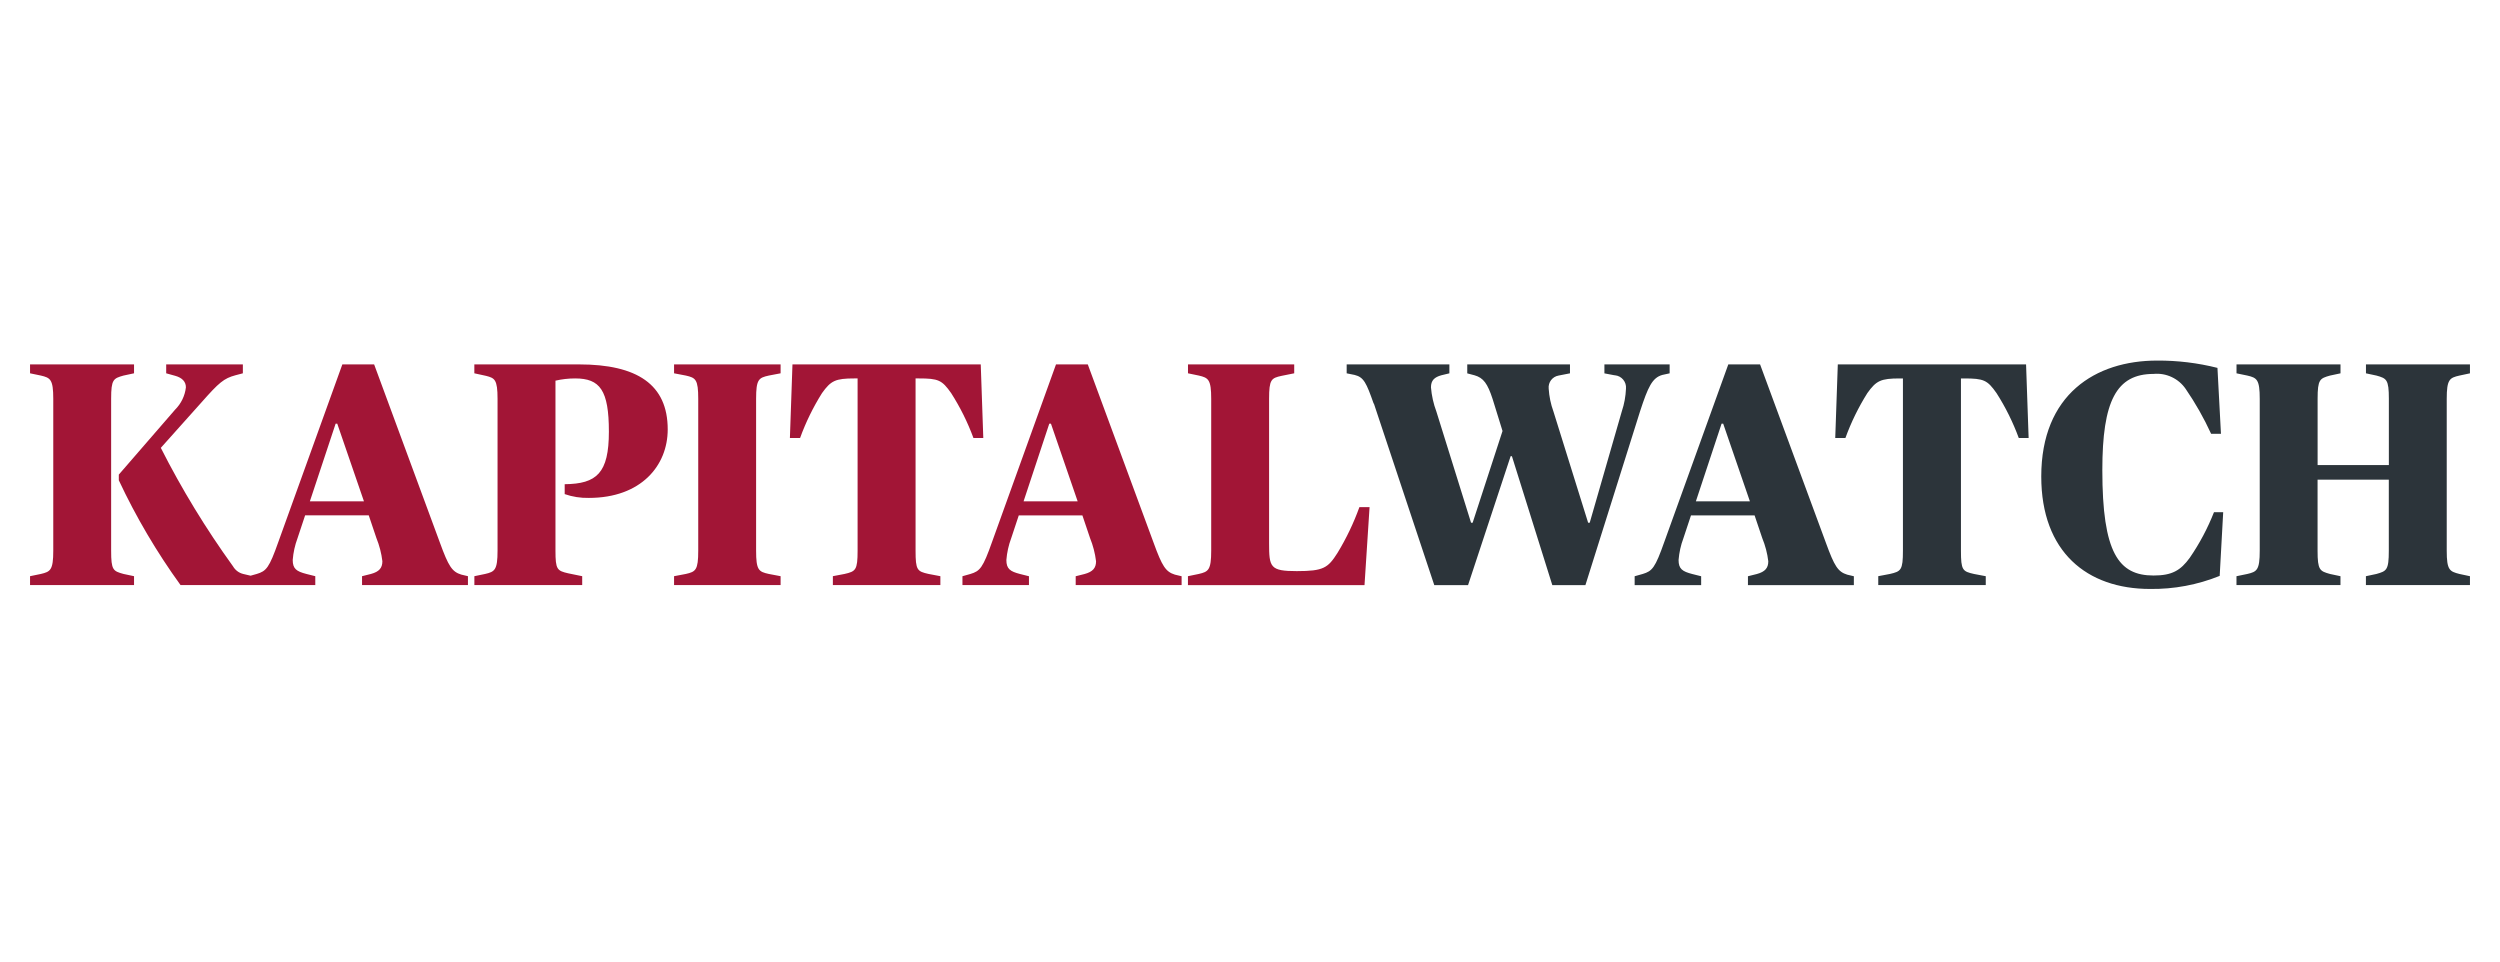
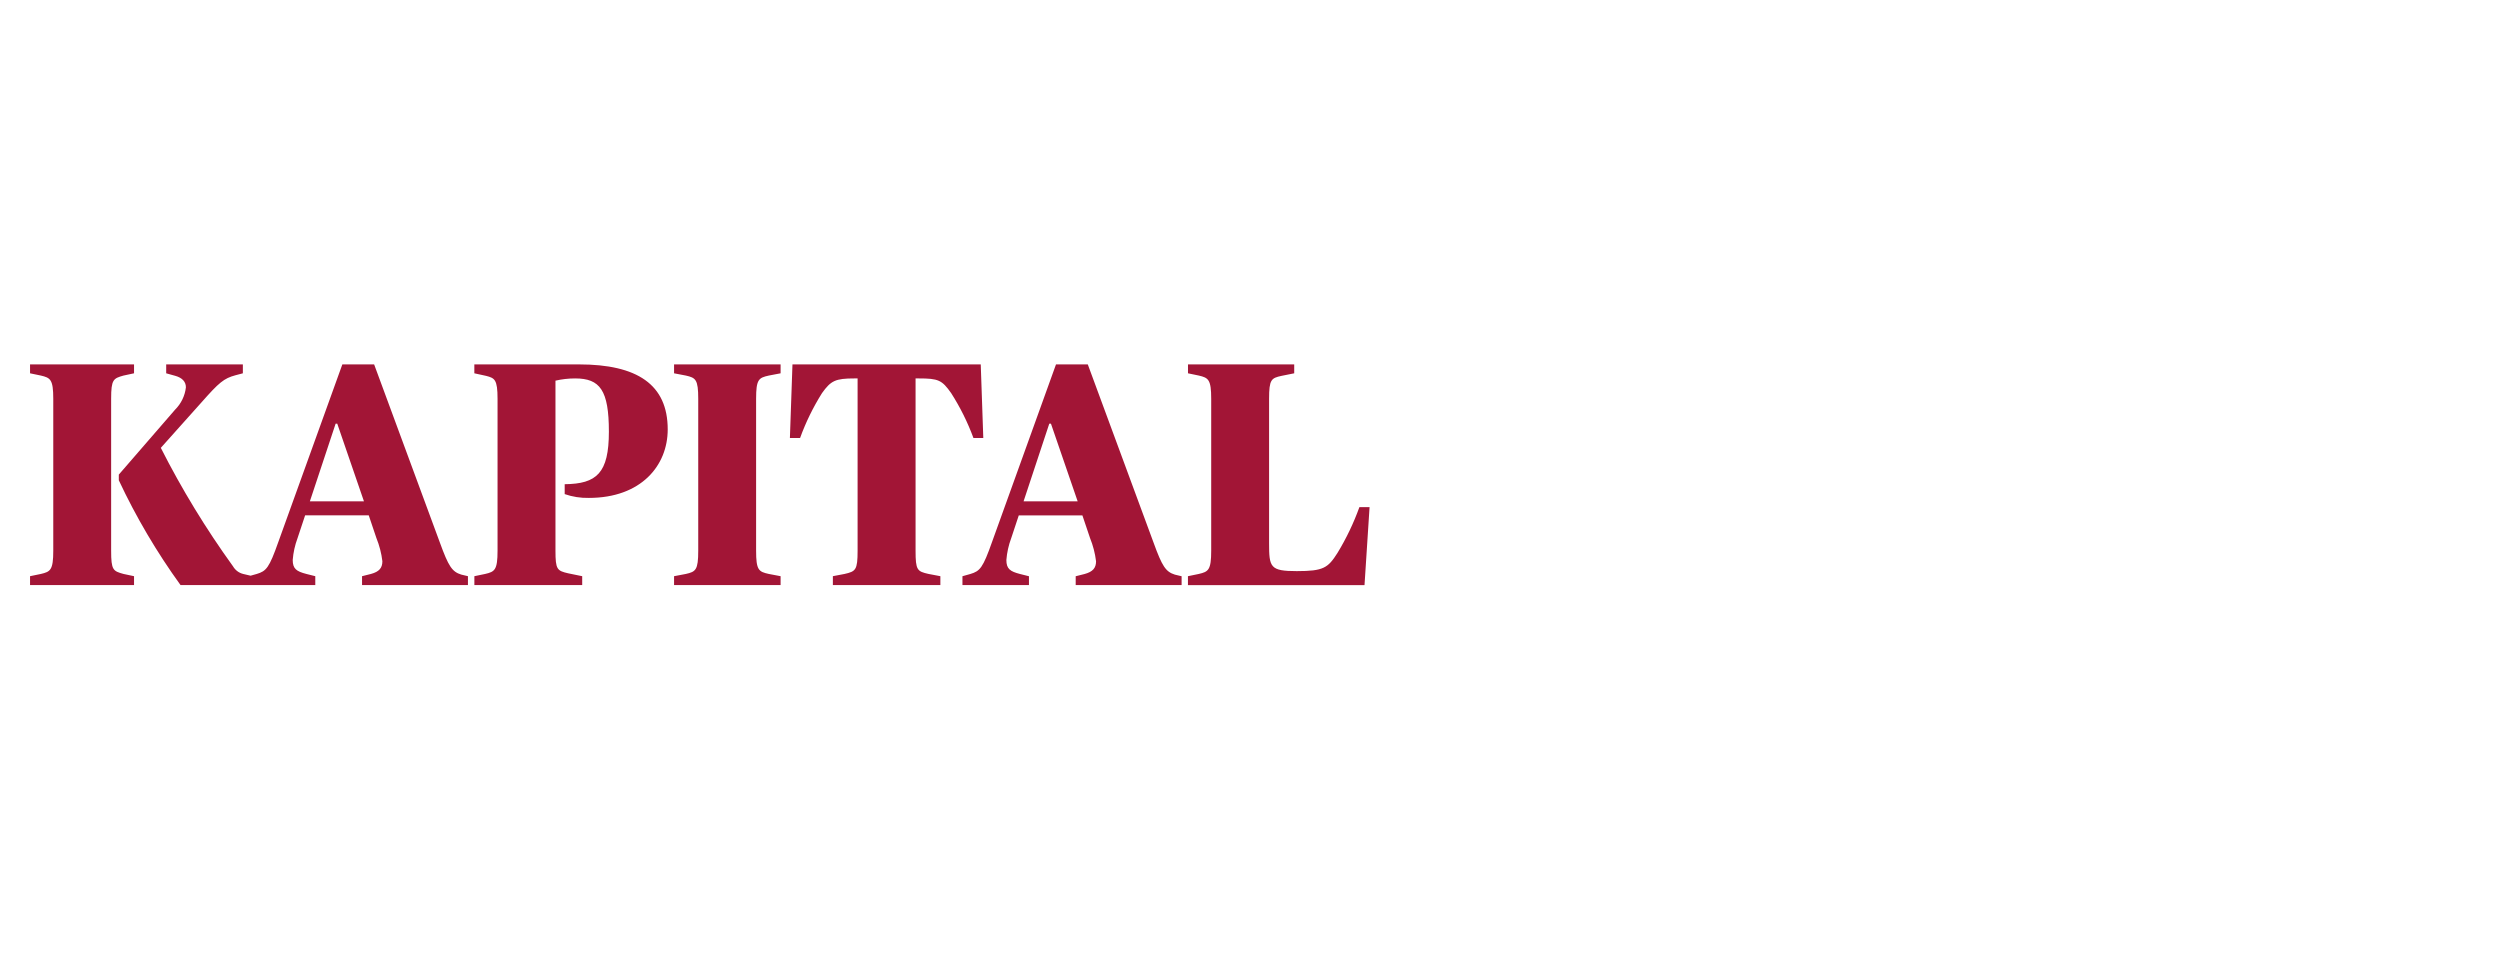
<svg xmlns="http://www.w3.org/2000/svg" width="208" height="80" viewBox="0 0 208 80" fill="none">
  <path d="M2.5 47.939L3.399 47.753C4.192 47.567 4.432 47.437 4.432 45.819V33.18C4.432 31.565 4.192 31.432 3.399 31.246L2.5 31.059V30.318H11.152V31.059L10.279 31.246C9.433 31.485 9.247 31.561 9.247 33.18V45.819C9.247 47.437 9.406 47.513 10.279 47.753L11.152 47.939V48.676H2.5V47.939ZM9.885 39.963V39.488L14.571 34.08C15.072 33.582 15.388 32.928 15.467 32.226C15.467 31.751 15.152 31.432 14.594 31.272L13.827 31.059V30.318H20.206V31.059L19.599 31.219C18.62 31.481 18.222 31.827 16.768 33.472L13.38 37.261C15.122 40.699 17.131 43.994 19.387 47.118C19.573 47.437 19.876 47.665 20.233 47.753L21.026 47.939V48.676H15.019C13.038 45.936 11.319 43.018 9.885 39.959M20.703 47.939L21.364 47.753C22.157 47.513 22.396 47.251 23.162 45.078L28.483 30.318H31.128L36.603 45.157C37.317 47.118 37.609 47.57 38.376 47.806L38.933 47.939V48.676H30.122V47.939L30.862 47.753C31.549 47.567 31.814 47.251 31.814 46.693C31.735 46.028 31.564 45.378 31.314 44.758L30.68 42.877H25.386L24.752 44.785C24.536 45.363 24.403 45.971 24.354 46.586C24.354 47.327 24.669 47.54 25.492 47.753L26.232 47.939V48.676H20.7V47.935L20.703 47.939ZM25.785 41.711H30.281L28.058 35.247H27.925L25.781 41.711H25.785ZM39.465 47.939L40.364 47.753C41.157 47.567 41.396 47.437 41.396 45.819V33.18C41.396 31.565 41.157 31.458 40.444 31.272L39.465 31.059V30.318H48.17C53.012 30.318 55.554 31.987 55.554 35.726C55.554 38.747 53.331 41.426 48.993 41.426C48.31 41.441 47.627 41.335 46.982 41.11V40.286C49.654 40.259 50.659 39.359 50.659 35.912C50.659 32.465 49.919 31.485 47.855 31.485C47.301 31.485 46.751 31.546 46.215 31.671V45.819C46.215 47.38 46.348 47.487 47.274 47.7L48.439 47.939V48.676H39.468V47.939H39.465ZM56.082 47.939L57.061 47.753C57.88 47.567 58.093 47.437 58.093 45.819V33.18C58.093 31.565 57.88 31.432 57.061 31.246L56.082 31.059V30.318H64.946V31.059L63.967 31.246C63.121 31.432 62.908 31.561 62.908 33.18V45.819C62.908 47.437 63.121 47.567 63.967 47.753L64.946 47.939V48.676H56.082V47.939ZM69.287 47.939L70.266 47.753C71.192 47.54 71.352 47.437 71.352 45.819V31.485H71.09C69.504 31.485 69.132 31.671 68.392 32.705C67.652 33.883 67.041 35.133 66.567 36.44H65.72L65.933 30.318H81.598L81.81 36.44H80.99C80.508 35.132 79.886 33.879 79.135 32.705C78.368 31.618 78.076 31.485 76.437 31.485H76.175V45.819C76.175 47.437 76.308 47.54 77.26 47.753L78.239 47.939V48.676H69.295V47.939H69.287ZM80.084 47.939L80.744 47.753C81.537 47.513 81.776 47.251 82.543 45.078L87.859 30.318H90.504L95.98 45.157C96.693 47.118 96.985 47.57 97.752 47.81L98.31 47.943V48.68H89.498V47.943L90.238 47.757C90.925 47.57 91.191 47.255 91.191 46.696C91.111 46.031 90.94 45.382 90.69 44.762L90.056 42.881H84.762L84.129 44.789C83.912 45.366 83.78 45.974 83.73 46.59C83.73 47.331 84.045 47.544 84.869 47.757L85.609 47.943V48.68H80.076V47.939H80.084ZM85.165 41.711H89.661L87.438 35.247H87.301L85.161 41.711H85.165ZM98.841 47.939L99.74 47.753C100.533 47.567 100.772 47.437 100.772 45.819V33.18C100.772 31.565 100.533 31.432 99.74 31.246L98.841 31.059V30.318H107.679V31.059L106.62 31.272C105.774 31.458 105.588 31.565 105.588 33.18V45.184C105.588 47.198 105.668 47.517 107.891 47.517C110.115 47.517 110.483 47.255 111.276 46.009C112.012 44.8 112.623 43.523 113.102 42.193H113.948L113.527 48.684H98.837V47.943L98.841 47.939Z" fill="#A21536" />
-   <path d="M114.289 33.58C113.682 31.859 113.47 31.38 112.703 31.194L112.043 31.061V30.32H120.589V31.061L119.928 31.22C119.348 31.38 119.056 31.642 119.056 32.227C119.113 32.915 119.264 33.595 119.507 34.241L122.391 43.49H122.524L125.01 35.86L124.19 33.212C123.769 31.912 123.423 31.437 122.683 31.224L122.076 31.064V30.32H130.622V31.061L129.67 31.247C129.153 31.338 128.797 31.813 128.85 32.334C128.892 32.983 129.024 33.63 129.248 34.241L132.132 43.49H132.265L134.937 34.215C135.142 33.607 135.255 32.972 135.282 32.334C135.335 31.771 134.921 31.277 134.364 31.224H134.333L133.487 31.064V30.32H138.914V31.061L138.306 31.194C137.46 31.433 137.115 32.201 136.455 34.215L131.905 48.685H129.153L125.791 37.954H125.685L122.141 48.685H119.333L114.308 33.58H114.289ZM136.014 47.94L136.675 47.754C137.468 47.515 137.707 47.252 138.473 45.079L143.794 30.32H146.439L151.914 45.159C152.628 47.12 152.92 47.572 153.686 47.811L154.241 47.944V48.681H145.429V47.944L146.169 47.758C146.856 47.572 147.122 47.256 147.122 46.698C147.042 46.033 146.871 45.383 146.617 44.764L145.983 42.883H140.689L140.056 44.79C139.839 45.368 139.707 45.976 139.657 46.591C139.657 47.332 139.972 47.545 140.796 47.758L141.536 47.944V48.681H136.003V47.94H136.014ZM141.096 41.712H145.592L143.369 35.248H143.236L141.096 41.712ZM156.259 47.94L157.238 47.754C158.164 47.541 158.324 47.439 158.324 45.82V31.486H158.062C156.476 31.486 156.104 31.672 155.364 32.706C154.624 33.884 154.013 35.134 153.538 36.441H152.692L152.905 30.32H168.569L168.782 36.441H167.962C167.48 35.134 166.862 33.88 166.11 32.706C165.344 31.619 165.052 31.486 163.412 31.486H163.151V45.82C163.151 47.439 163.283 47.541 164.236 47.754L165.215 47.94V48.678H156.271V47.94H156.259ZM169.833 39.645C169.833 32.809 174.356 30 179.464 30C181.16 29.989 182.849 30.194 184.492 30.608L184.784 36.092H183.965C183.367 34.788 182.658 33.539 181.847 32.356C181.554 31.929 181.151 31.588 180.681 31.369C180.211 31.149 179.692 31.06 179.176 31.11C176.079 31.11 174.914 33.364 174.914 39.113C174.914 46.002 176.265 47.883 179.176 47.883C180.713 47.883 181.426 47.462 182.193 46.401C183.005 45.219 183.68 43.947 184.204 42.613H184.97L184.678 47.914C182.838 48.658 180.868 49.028 178.884 49.001C173.643 49.001 169.833 45.926 169.833 39.645ZM186.078 47.94L186.978 47.754C187.771 47.568 188.01 47.439 188.01 45.82V33.181C188.01 31.566 187.771 31.433 186.978 31.247L186.078 31.061V30.32H194.73V31.061L193.858 31.247C193.011 31.486 192.825 31.562 192.825 33.181V38.695H198.753V33.181C198.753 31.566 198.567 31.486 197.721 31.247L196.848 31.061V30.32H205.5V31.061L204.627 31.247C203.807 31.433 203.568 31.562 203.568 33.181V45.82C203.568 47.439 203.807 47.541 204.627 47.754L205.5 47.94V48.678H196.844V47.94L197.717 47.754C198.563 47.515 198.749 47.439 198.749 45.82V39.907H192.822V45.82C192.822 47.439 193.008 47.515 193.854 47.754L194.727 47.94V48.678H186.075V47.94H186.078Z" fill="#2C343A" />
</svg>